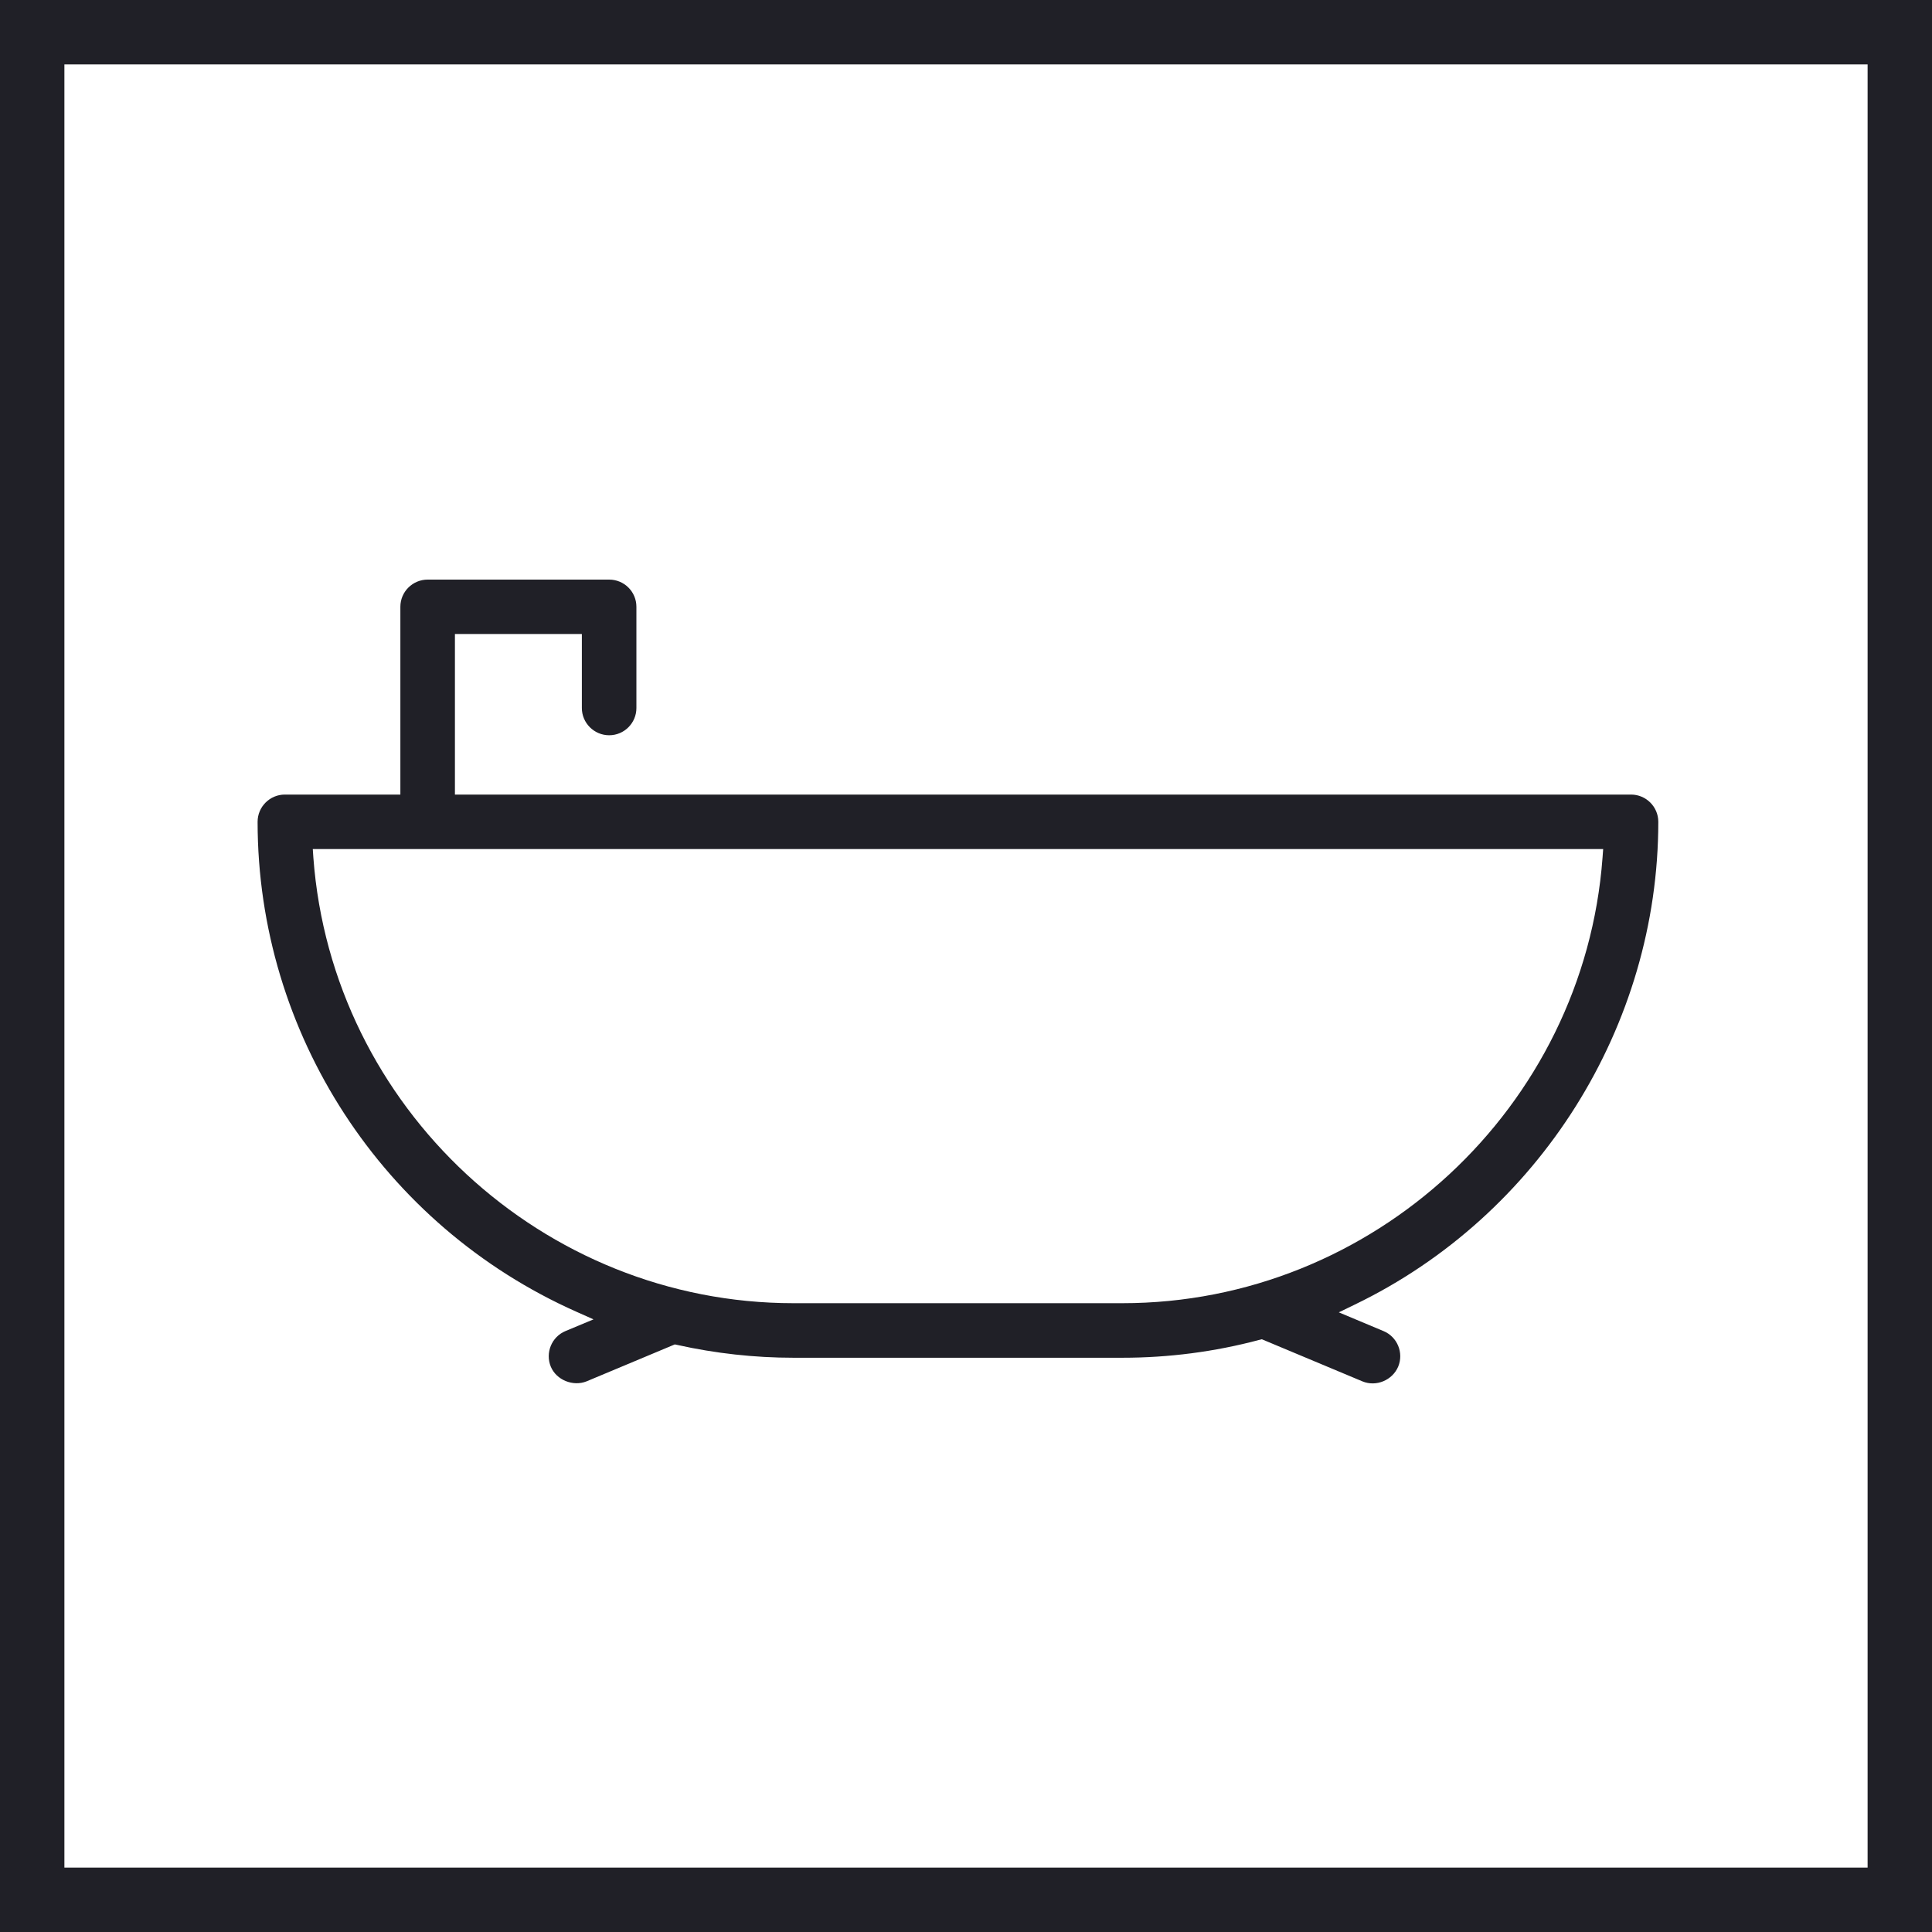
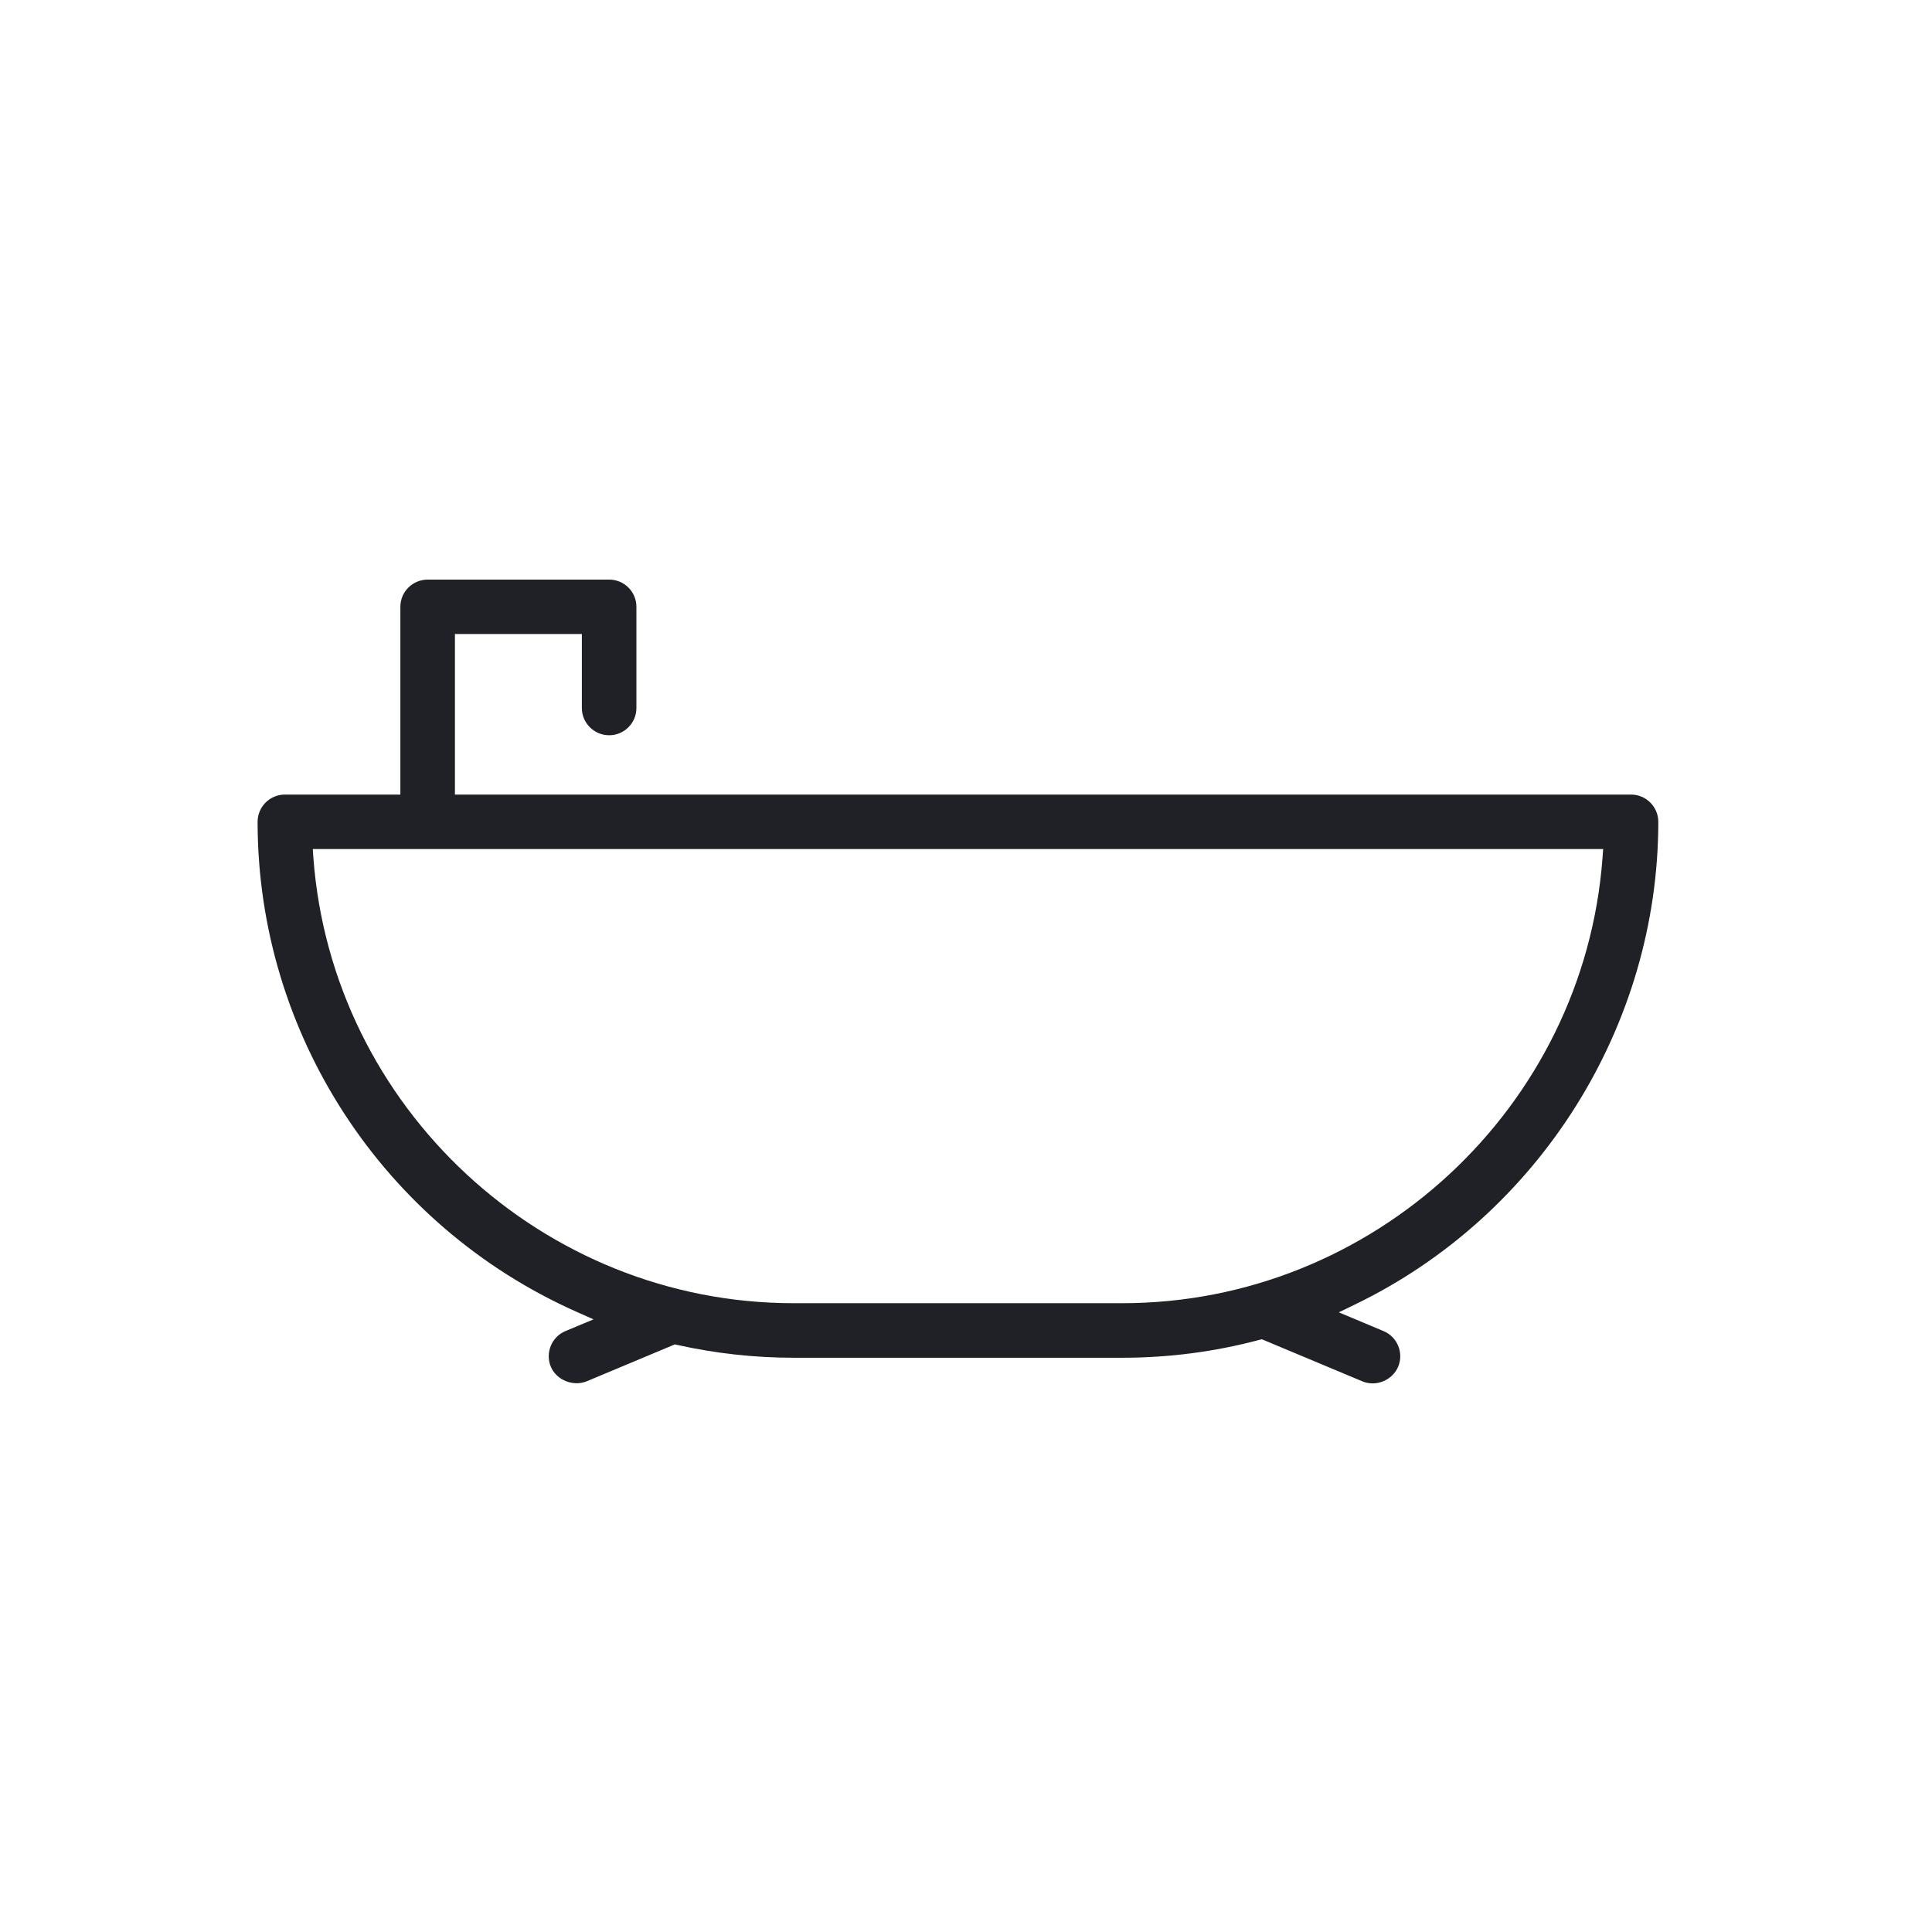
<svg xmlns="http://www.w3.org/2000/svg" width="30" height="30" viewBox="0 0 30 30" fill="none">
-   <path fill-rule="evenodd" clip-rule="evenodd" d="M29 1H1V29H29V1ZM0 0V30H30V0H0Z" fill="#202027" />
  <path fill-rule="evenodd" clip-rule="evenodd" d="M24.884 13.318C24.596 17.198 21.321 20.236 17.428 20.236H12.321C8.429 20.236 5.155 17.198 4.866 13.318L4.857 13.184H24.894L24.884 13.318ZM25.326 12.338H7.064V9.845H9.035V10.994C9.035 11.227 9.226 11.417 9.459 11.417C9.693 11.417 9.882 11.227 9.882 10.994V9.422C9.882 9.189 9.693 9 9.459 9H6.641C6.407 9 6.217 9.189 6.217 9.422V12.338H4.423C4.19 12.338 4 12.528 4 12.761C4 16.046 5.944 19.031 8.951 20.369L9.216 20.487L8.78 20.669C8.566 20.758 8.464 21.007 8.553 21.222C8.64 21.43 8.899 21.533 9.107 21.45L10.478 20.876L10.517 20.884C11.11 21.016 11.717 21.083 12.321 21.083H17.428C18.148 21.083 18.863 20.99 19.553 20.806L19.594 20.796L21.156 21.45C21.371 21.539 21.622 21.431 21.711 21.221C21.8 21.007 21.698 20.758 21.483 20.669L20.789 20.378L21.038 20.257C23.901 18.874 25.75 15.932 25.75 12.761C25.75 12.528 25.56 12.338 25.326 12.338Z" fill="#202027" />
</svg>